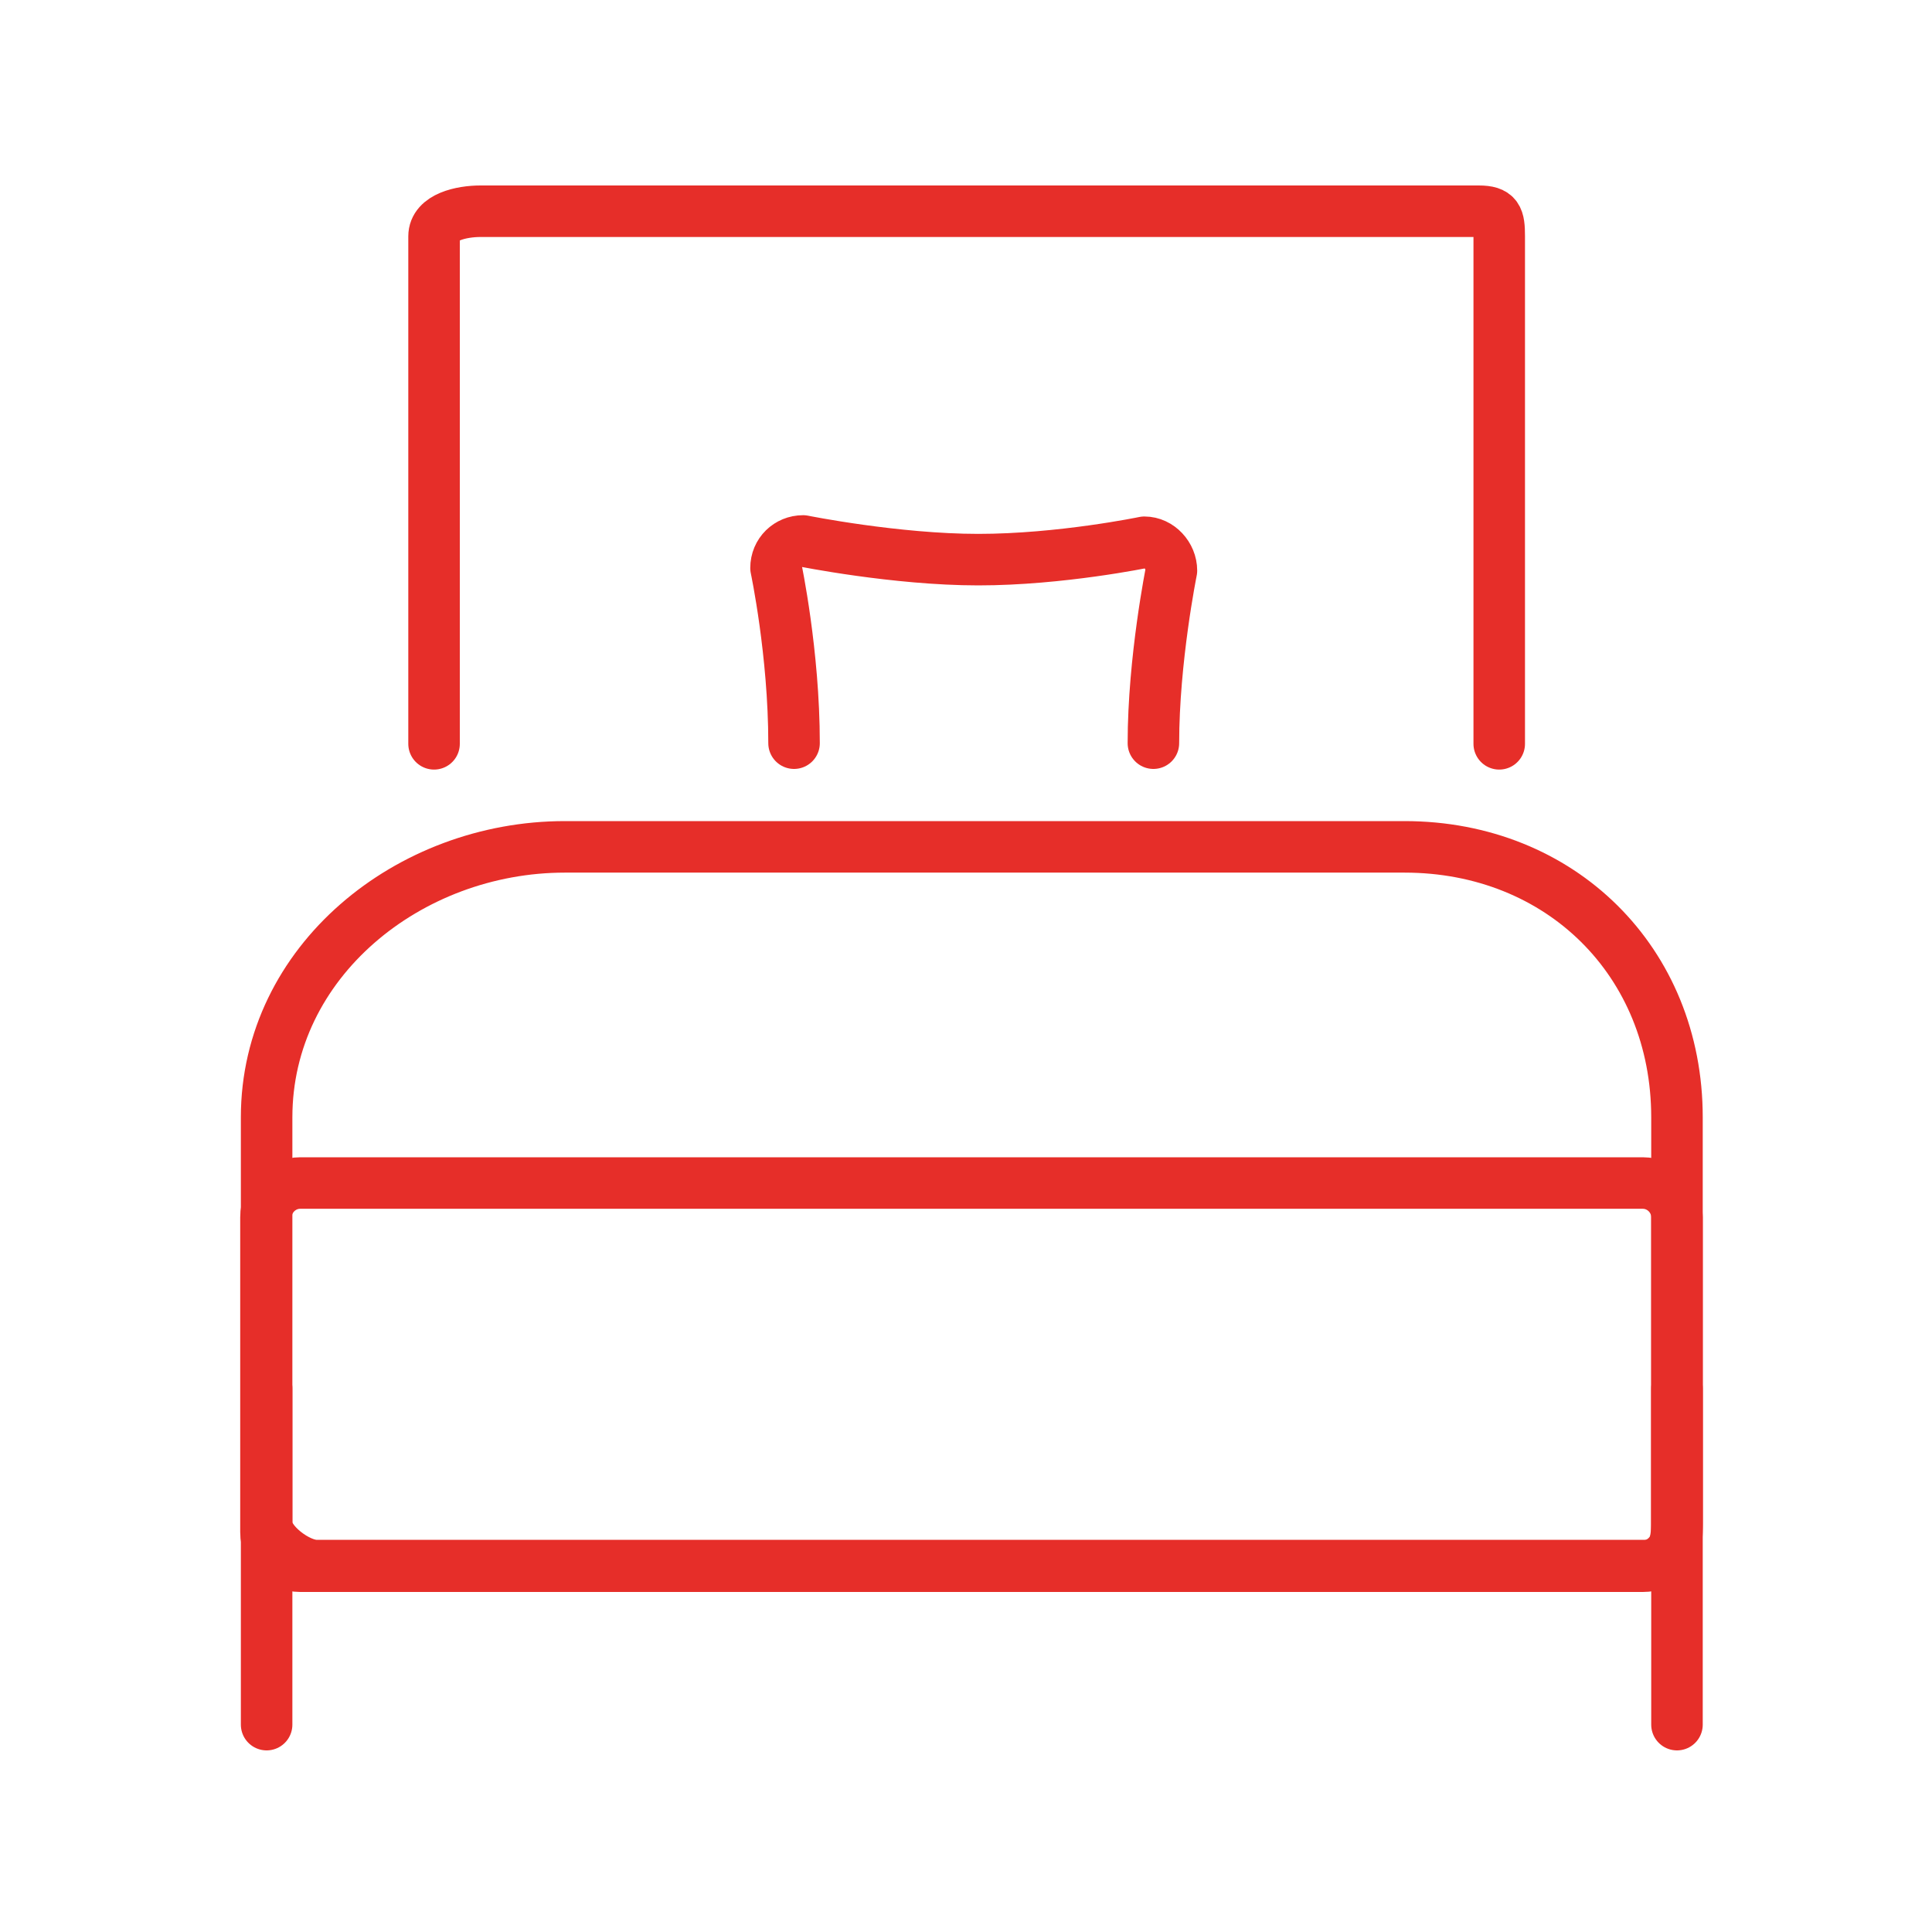
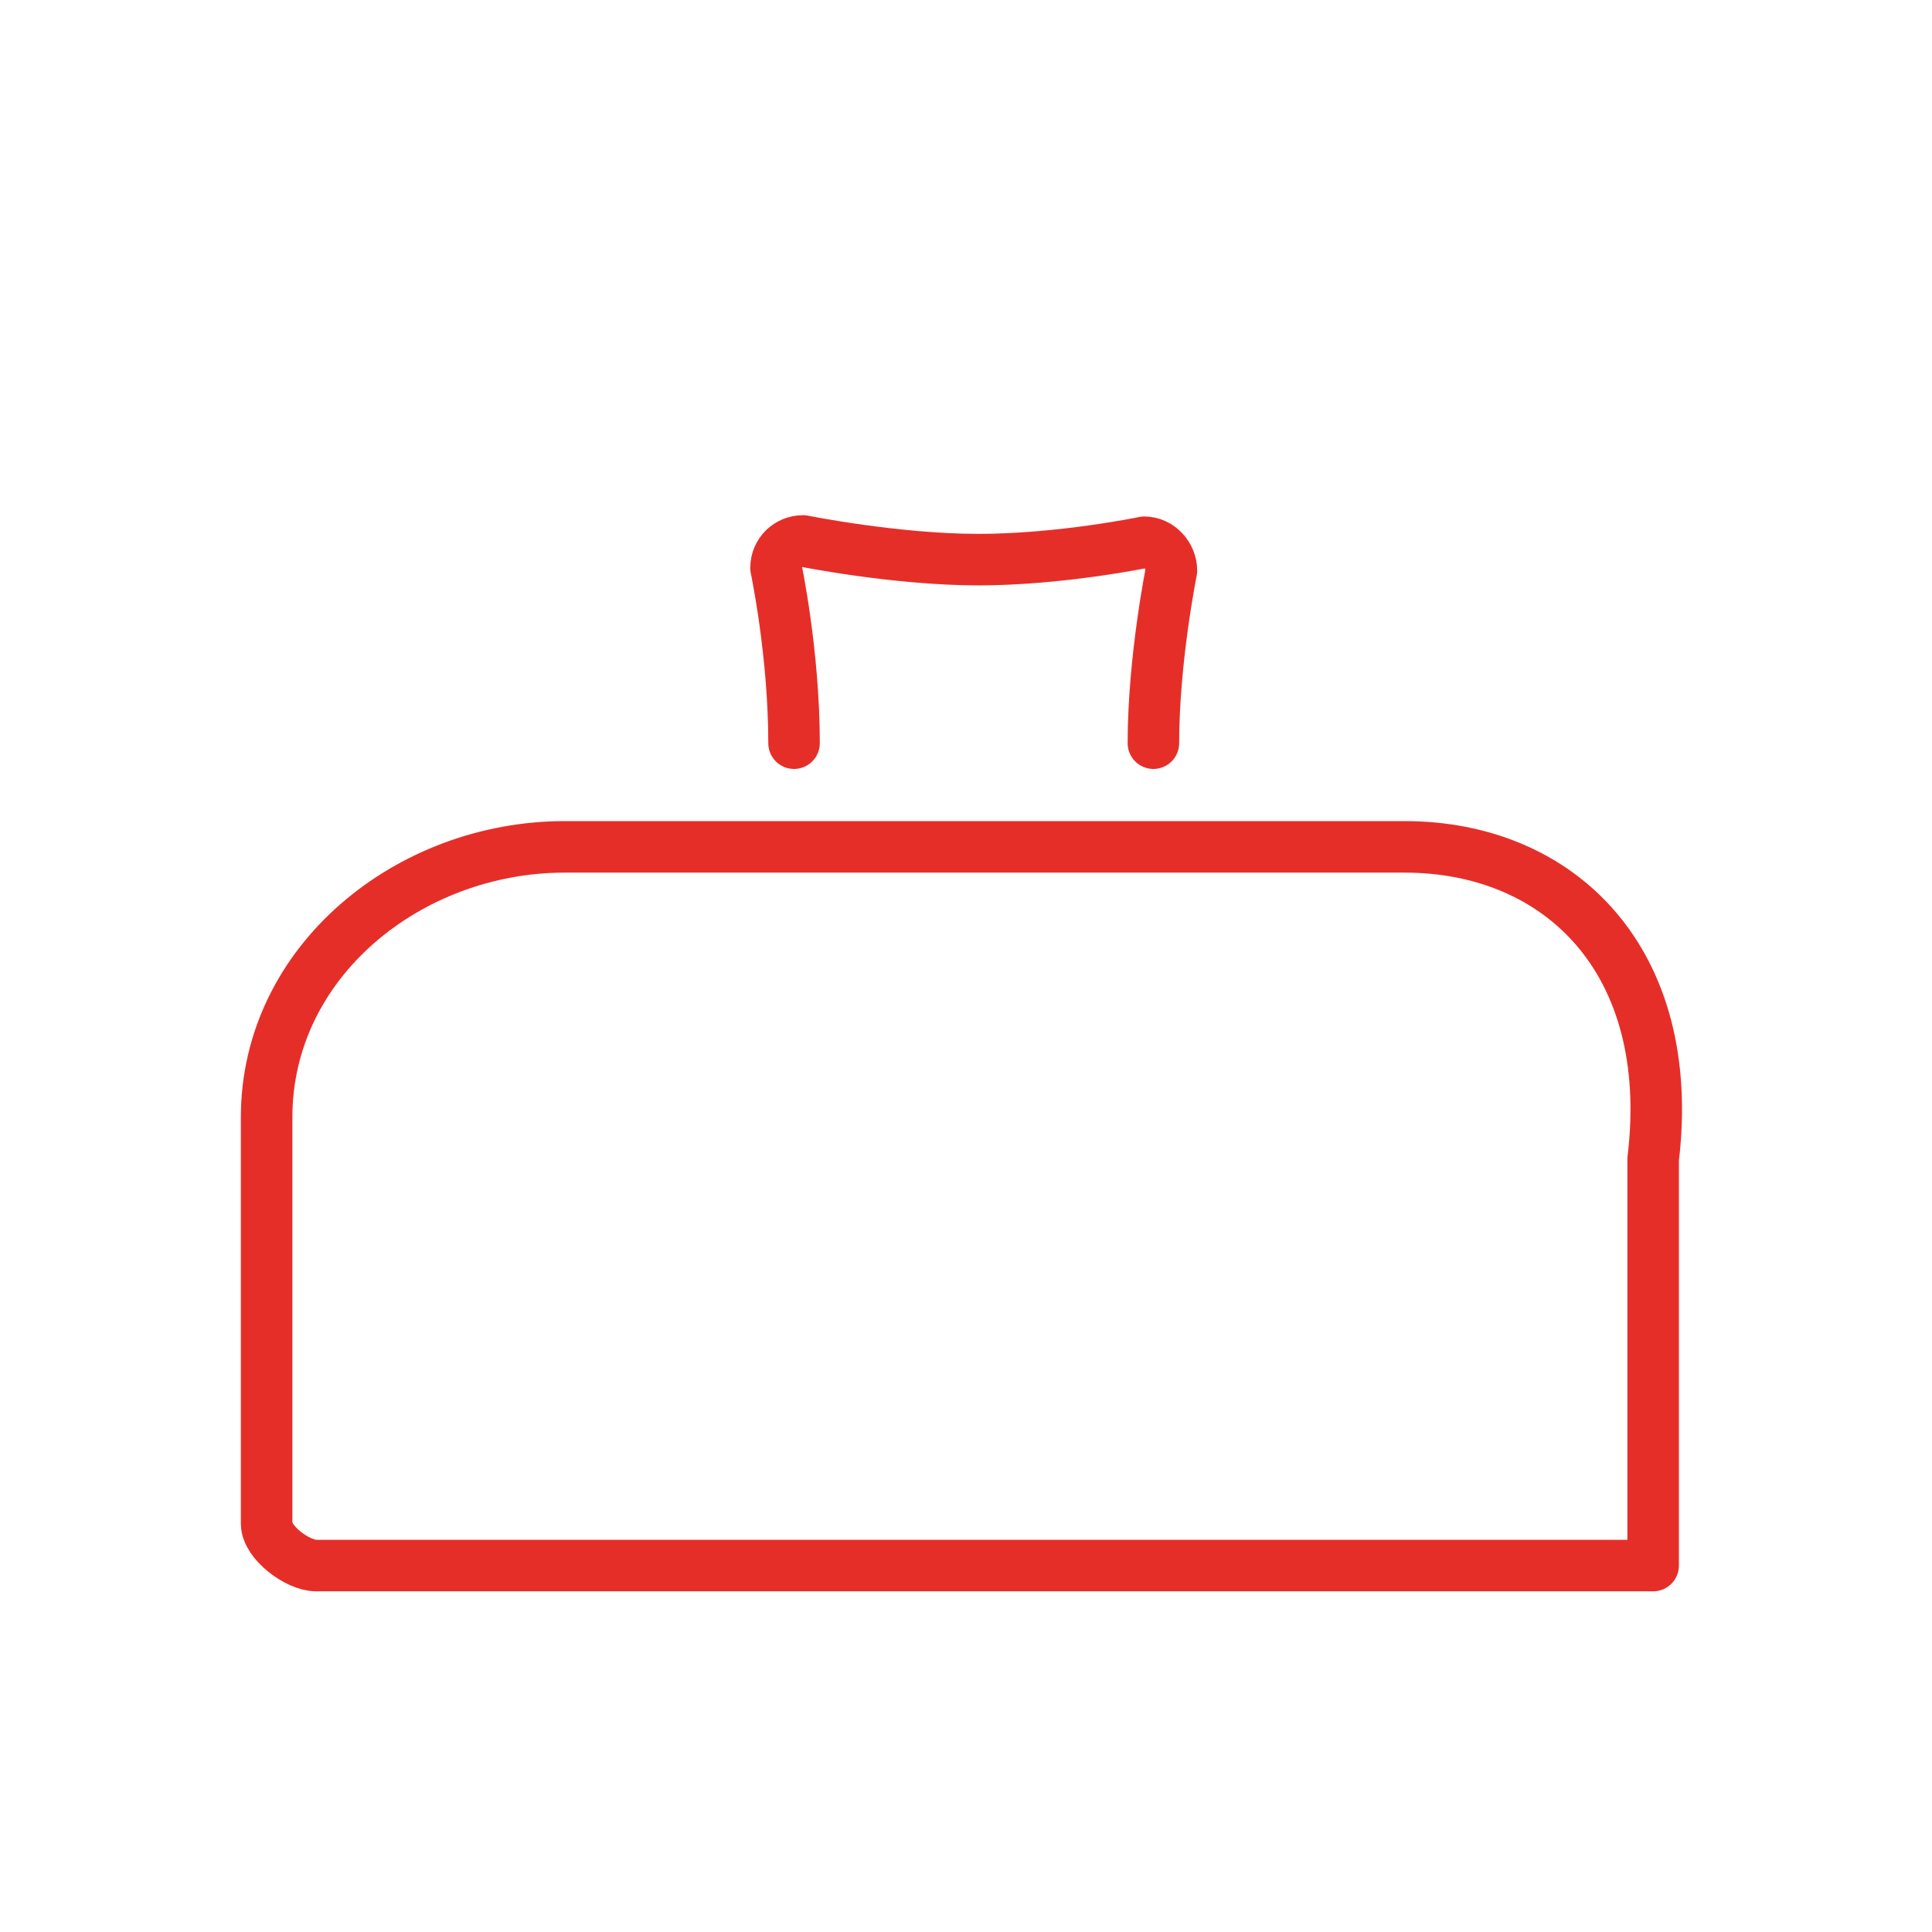
<svg xmlns="http://www.w3.org/2000/svg" version="1.1" x="0px" y="0px" viewBox="0 0 300 300" style="enable-background:new 0 0 300 300;" xml:space="preserve">
  <style type="text/css">
	.st0{fill:none;stroke:#E62E29;stroke-width:8;stroke-linecap:round;stroke-linejoin:round;stroke-miterlimit:10;}
</style>
  <g id="Hilfslinien">
</g>
  <g id="Ebene_2">
    <g>
-       <path class="st0" d="M232.8,115.5V36.7c0-2.9-0.3-3.9-3.2-3.9h-155c-2.9,0-7.2,0.9-7.2,3.9v78.8" />
      <g>
-         <path class="st0" d="M218.1,131.5H87.7c-24.2,0-46.3,17.8-46.3,42v63.1c0,2.9,4.8,6.5,7.7,6.5h207.6c2.9,0,3.7-3.6,3.7-6.5v-63.1     C260.4,149.3,242.3,131.5,218.1,131.5z" />
-         <path class="st0" d="M260.4,189c0-2.9-2.4-5.3-5.3-5.3H46.6c-2.9,0-5.3,2.4-5.3,5.3v48.9c0,2.9,2.4,5.3,5.3,5.3h208.5     c2.9,0,5.3-2.4,5.3-5.3V189z" />
-         <line class="st0" x1="41.4" y1="215.6" x2="41.4" y2="267.8" />
-         <line class="st0" x1="260.4" y1="215.6" x2="260.4" y2="267.8" />
+         <path class="st0" d="M218.1,131.5H87.7c-24.2,0-46.3,17.8-46.3,42v63.1c0,2.9,4.8,6.5,7.7,6.5h207.6v-63.1     C260.4,149.3,242.3,131.5,218.1,131.5z" />
      </g>
      <path class="st0" d="M179.1,115.4c0-13,2.8-26.8,2.8-26.8c0-2.3-1.9-4.4-4.2-4.4c0,0-13,2.7-25.8,2.7s-27.2-2.9-27.2-2.9    c-2.3,0-4.2,1.8-4.2,4.2c0,0,2.8,13.2,2.8,27.2" />
    </g>
  </g>
</svg>